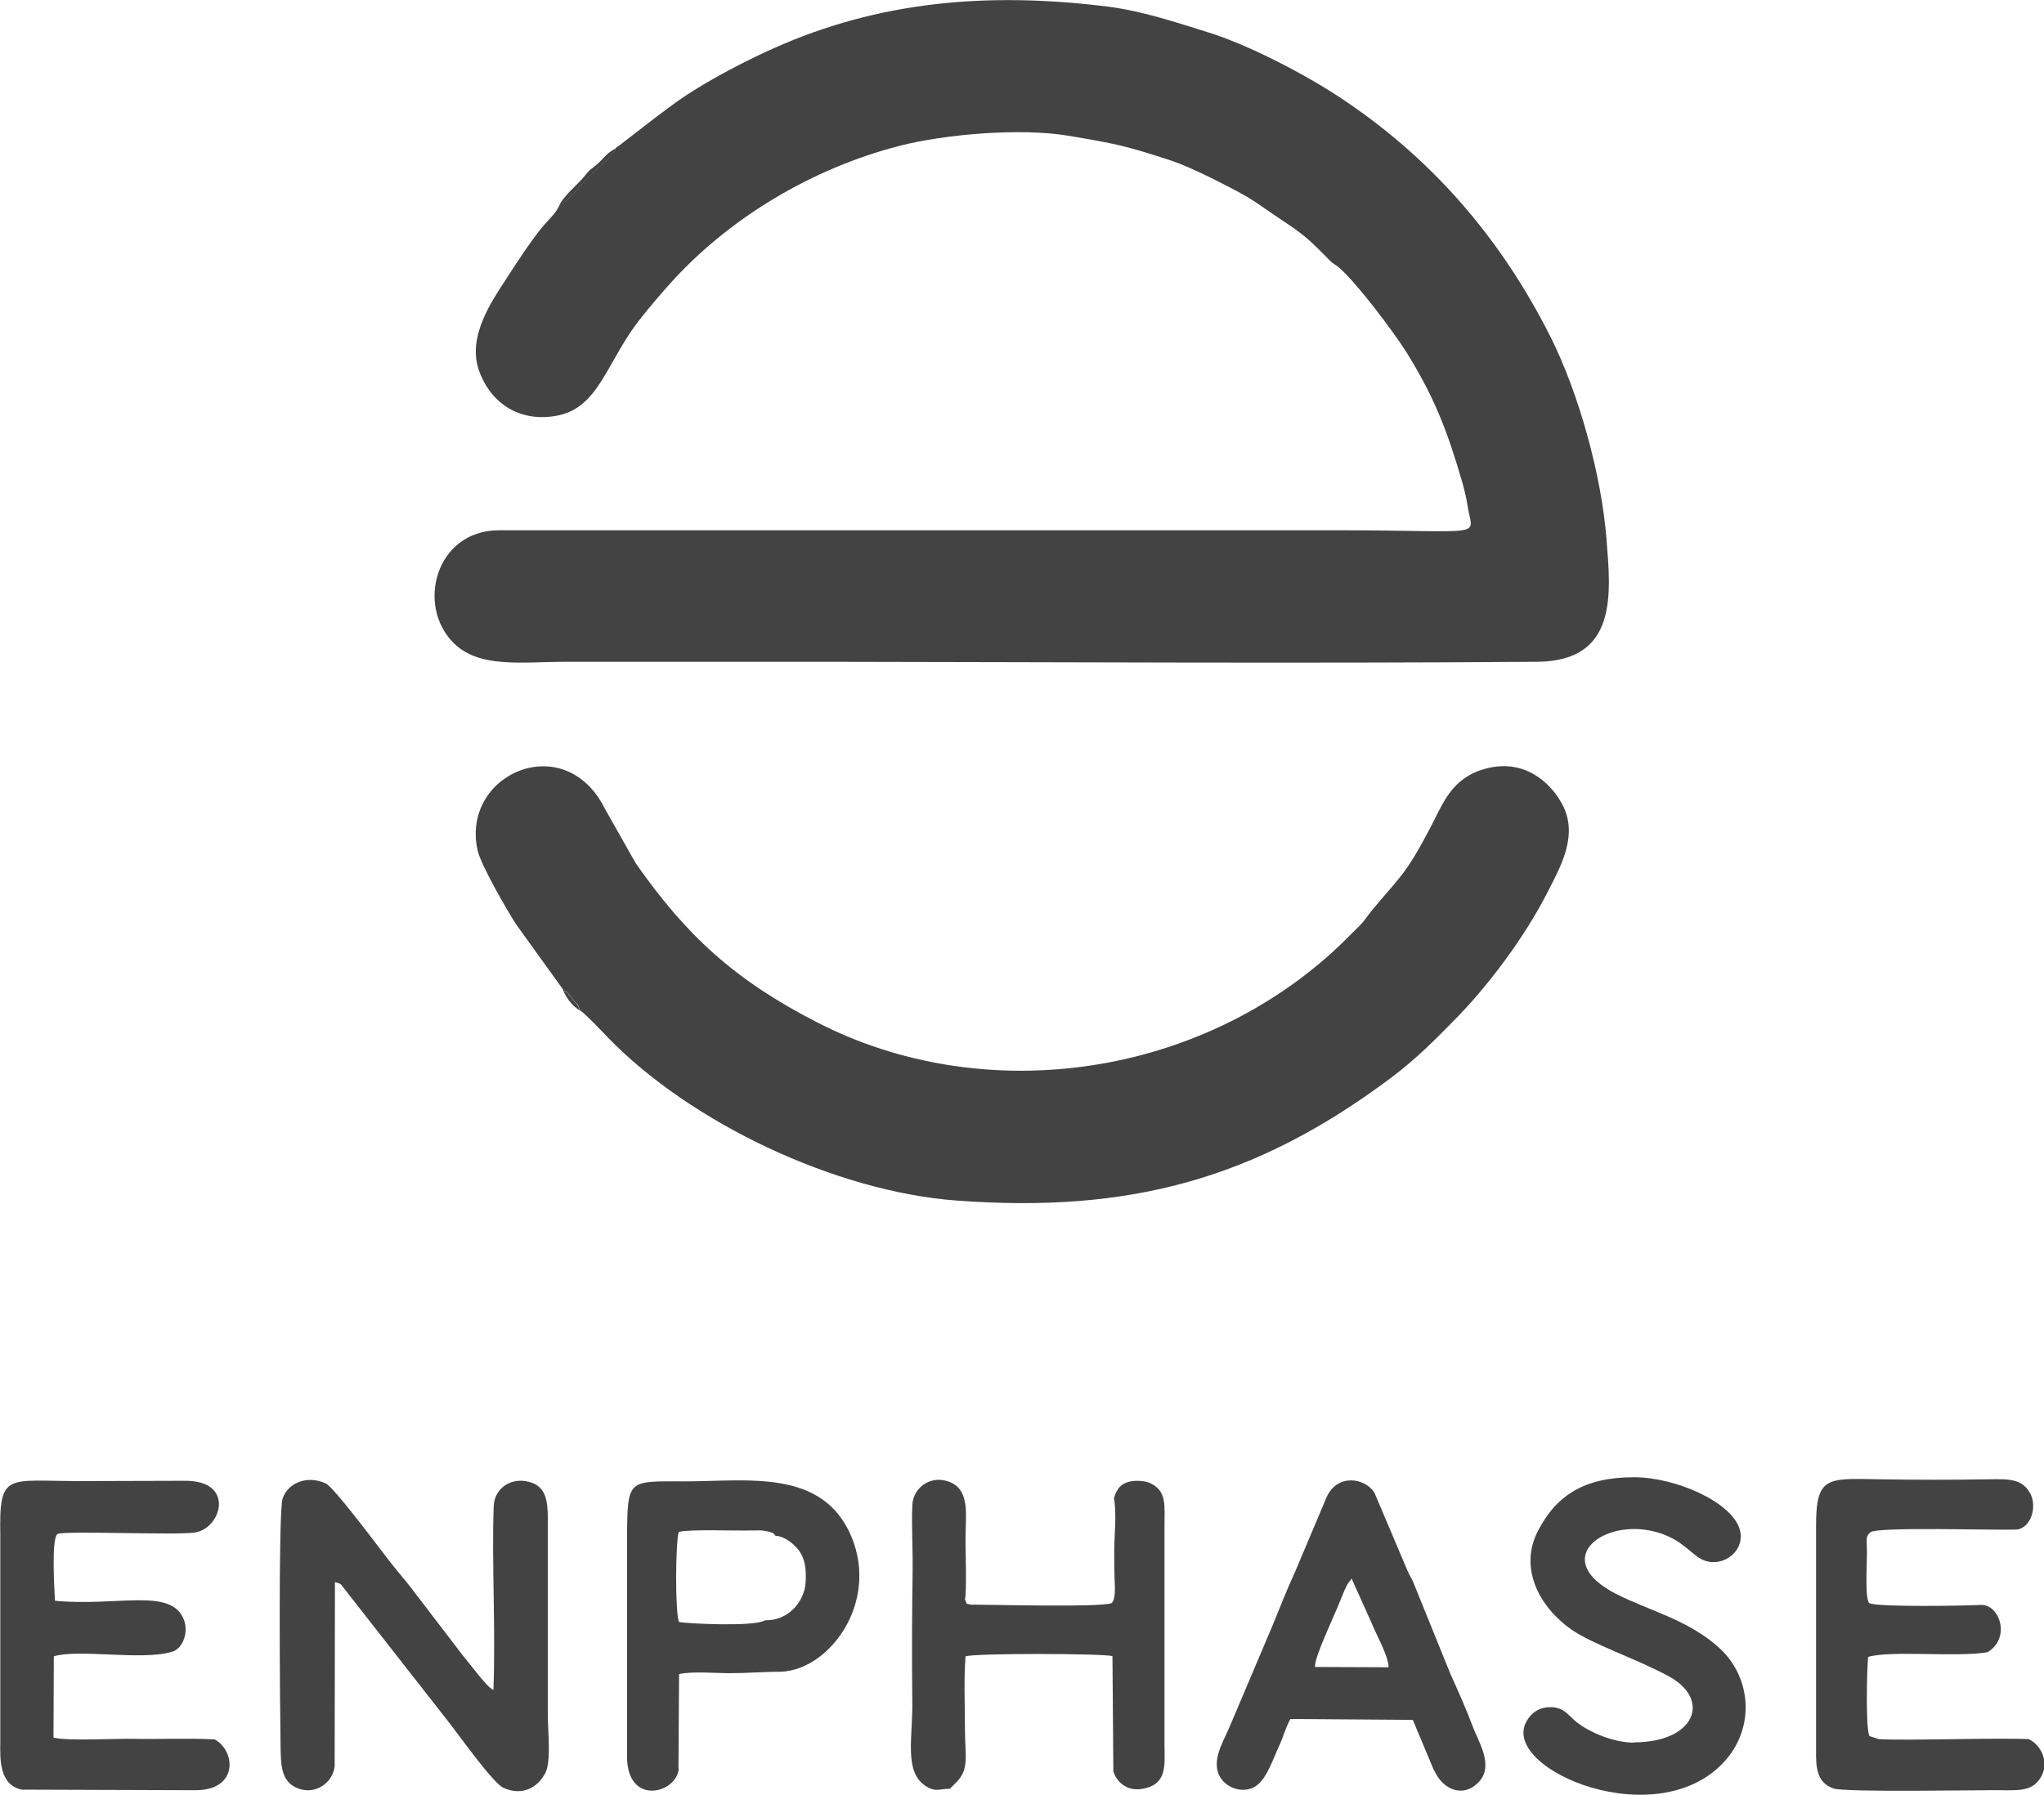
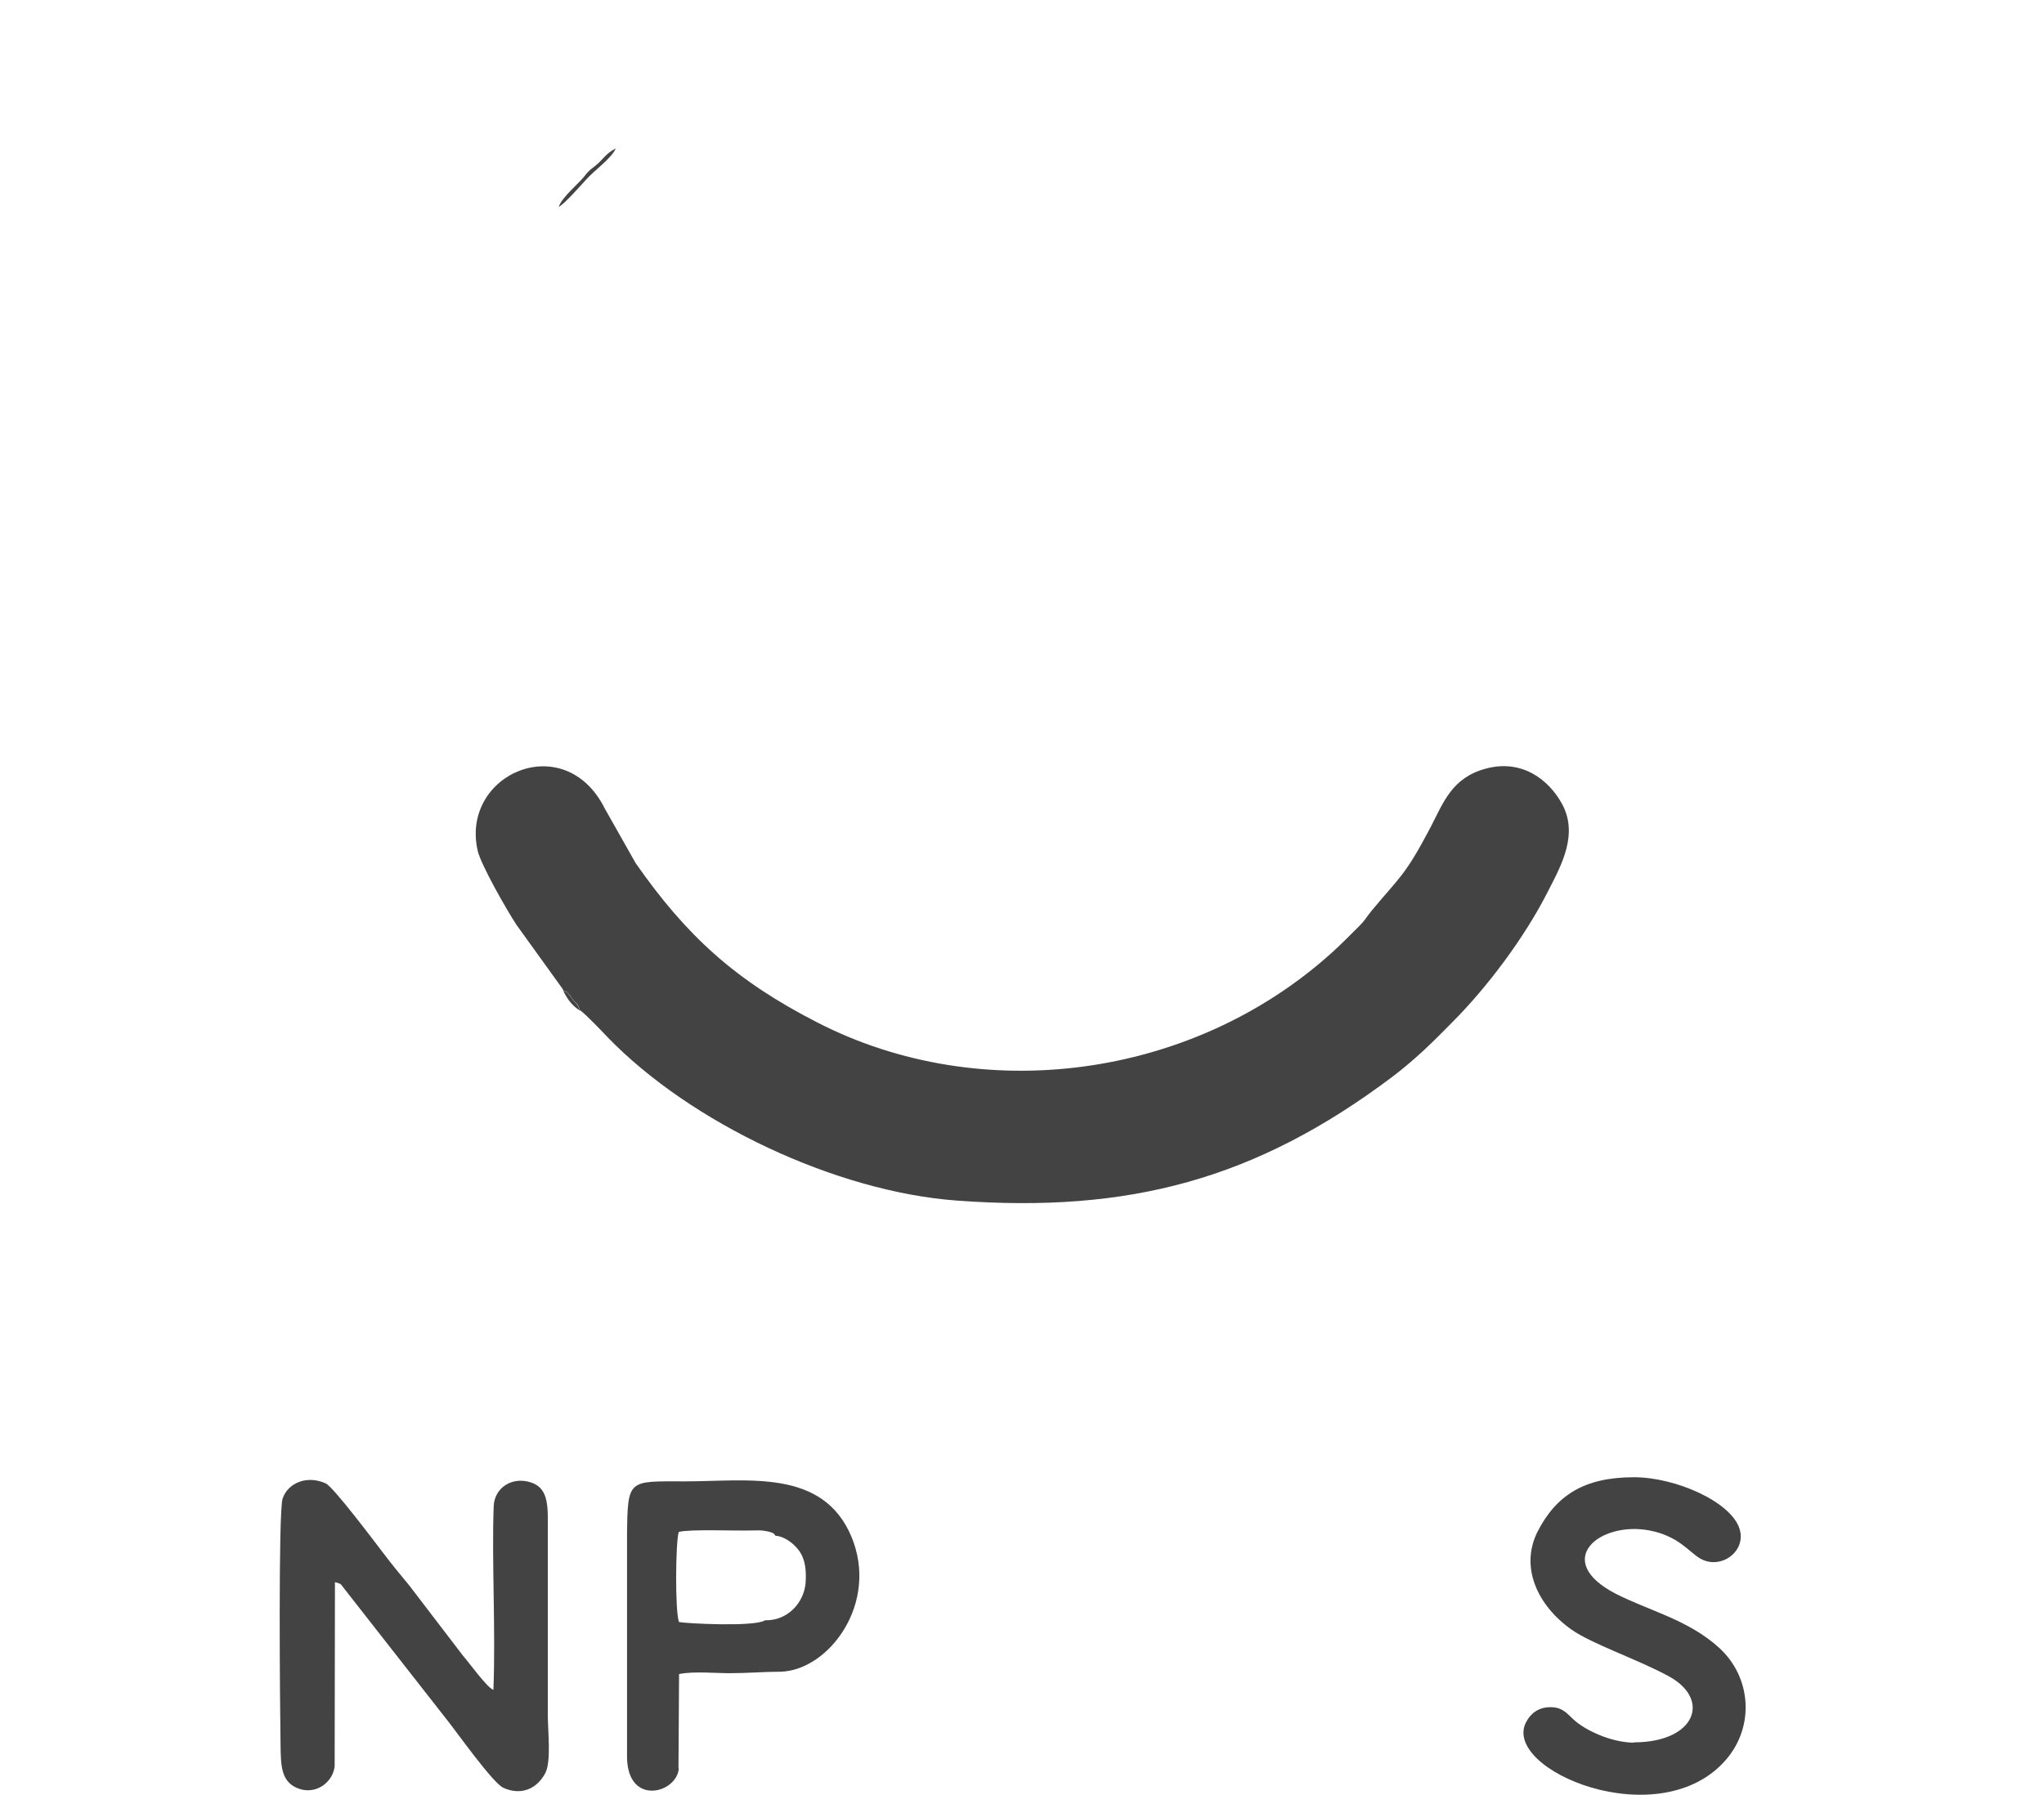
<svg xmlns="http://www.w3.org/2000/svg" xml:space="preserve" width="35.131mm" height="30.859mm" version="1.1" style="shape-rendering:geometricPrecision; text-rendering:geometricPrecision; image-rendering:optimizeQuality; fill-rule:evenodd; clip-rule:evenodd" viewBox="0 0 69.14 60.73">
  <defs>
    <style type="text/css">
   
    .fil0 {fill:#434343}
   
  </style>
  </defs>
  <g id="Layer_x0020_1">
    <g id="_105553437964928">
-       <path class="fil0" d="M20.83 5.01c-0.13,0.32 -0.74,0.77 -0.98,1.03 -0.18,0.2 -0.74,0.84 -0.95,0.95 -0.1,0.21 -0.27,0.37 -0.46,0.58 -0.4,0.45 -0.98,1.34 -1.3,1.84 -0.48,0.74 -1.33,1.94 -0.95,3.09 0.34,1.02 1.26,1.8 2.61,1.57 1.49,-0.25 1.71,-1.87 2.91,-3.35 0.32,-0.4 0.63,-0.76 0.95,-1.12 2,-2.23 4.81,-3.9 7.74,-4.66 1.54,-0.4 4.1,-0.62 5.73,-0.35 1.61,0.27 1.94,0.34 3.39,0.81 0.52,0.17 1.04,0.42 1.45,0.62 1.56,0.78 1.31,0.71 2.59,1.56 0.69,0.46 0.93,0.74 1.43,1.24 0.16,0.16 0.14,0.09 0.3,0.23 0.57,0.48 1.84,2.16 2.28,2.86 0.92,1.48 1.37,2.61 1.87,4.33 0.08,0.28 0.15,0.54 0.2,0.86 0.16,1.11 0.78,0.85 -4.26,0.84l-26.31 -0c-0.73,0 -1.47,-0 -2.2,-0 -2.14,0.01 -2.8,2.56 -1.52,3.82 0.87,0.86 2.32,0.63 3.79,0.63 2.92,0 5.83,-0 8.75,0 7.97,0.01 16.14,0.06 24.1,0 2.74,-0.02 2.5,-2.29 2.35,-4.16 -0.17,-2.17 -0.94,-4.94 -1.9,-6.85 -1.7,-3.37 -4.06,-6.08 -7.17,-8.12 -1.14,-0.75 -3.03,-1.74 -4.38,-2.16 -1.1,-0.34 -2.26,-0.74 -3.51,-0.89 -3.97,-0.48 -7.65,-0.18 -11.25,1.44 -1.02,0.46 -2.03,1 -2.87,1.54 -0.77,0.5 -2.23,1.69 -2.44,1.82z" />
      <path class="fil0" d="M19.05 33.51c0.2,0.1 0.07,-0.01 0.22,0.16 0.03,0.03 0.07,0.11 0.11,0.15 0.16,0.19 0.14,0.09 0.24,0.36 0.17,0.11 0.79,0.76 0.94,0.92 2.8,2.89 7.71,5.22 11.81,5.52 5.83,0.43 10.12,-0.72 14.73,-4.19 0.83,-0.63 1.44,-1.25 2.03,-1.85 1.17,-1.17 2.45,-2.87 3.24,-4.44 0.44,-0.86 1.05,-1.94 0.44,-2.99 -0.42,-0.74 -1.31,-1.49 -2.57,-1.14 -1.13,0.31 -1.42,1.15 -1.84,1.96 -0.88,1.68 -1.05,1.69 -2.01,2.85 -0.21,0.26 -0.2,0.3 -0.42,0.52 -0.34,0.33 -0.58,0.59 -0.95,0.92 -4.72,4.24 -11.82,5.18 -17.36,2.34 -2.8,-1.43 -4.45,-2.95 -6.16,-5.4l-1.04 -1.84c-1.36,-2.73 -4.9,-1.17 -4.3,1.43 0.11,0.47 0.98,2 1.31,2.5l1.57 2.18z" />
      <path class="fil0" d="M16.68 57.17c-0.22,-0.09 -0.83,-0.94 -1.01,-1.14l-1.82 -2.38c-0.33,-0.4 -0.62,-0.75 -0.92,-1.15 -0.27,-0.35 -1.65,-2.19 -1.91,-2.31 -0.63,-0.29 -1.28,-0.02 -1.46,0.51 -0.15,0.46 -0.09,7.15 -0.07,8.33 0.01,0.69 0.01,1.24 0.57,1.47 0.61,0.25 1.2,-0.19 1.26,-0.74l0.01 -6.23c0.24,0.07 0.17,0.04 0.33,0.24l3.46 4.42c0.33,0.41 1.55,2.14 1.91,2.3 0.65,0.29 1.17,-0.02 1.42,-0.51 0.2,-0.4 0.08,-1.42 0.08,-1.95l0 -6.34c0,-0.67 0.04,-1.31 -0.53,-1.52 -0.65,-0.24 -1.27,0.15 -1.3,0.78 -0.07,1.84 0.07,4.19 -0.01,6.23z" />
-       <path class="fil0" d="M7.25 58.85c-0.91,-0.05 -1.86,-0 -2.78,-0.02 -0.59,-0.01 -2.18,0.08 -2.66,-0.04l0.01 -2.75c0.83,-0.26 2.96,0.15 3.98,-0.15 0.38,-0.09 0.59,-0.66 0.42,-1.09 -0.43,-1.1 -2.22,-0.44 -4.36,-0.64 -0.01,-0.24 -0.14,-2.13 0.09,-2.26 0.21,-0.12 3.99,0.05 4.64,-0.05 0.9,-0.13 1.38,-1.75 -0.32,-1.75l-3.47 0.01c-2.58,0.01 -2.83,-0.35 -2.79,1.84l0 7.01c-0.01,0.56 -0.03,1.44 0.73,1.59l5.87 0.02c1.47,0 1.36,-1.34 0.65,-1.72z" />
-       <path class="fil0" d="M68.62 58.84c-1.24,-0.05 -4.19,0.06 -5.07,-0l-0.31 -0.1c-0.14,-0.21 -0.09,-2.27 -0.05,-2.68 0.75,-0.23 3,0.02 4.04,-0.16 0.8,-0.48 0.41,-1.63 -0.23,-1.6 -0.53,0.03 -3.5,0.08 -3.77,-0.06 -0.16,-0.16 -0.07,-1.37 -0.08,-1.83 -0,-0.29 -0.06,-0.42 0.12,-0.57 0.23,-0.19 4.27,-0.06 4.96,-0.09 0.47,-0.07 0.69,-0.77 0.44,-1.23 -0.27,-0.49 -0.73,-0.48 -1.36,-0.47 -1.22,0.02 -2.52,0.02 -3.74,-0 -1.77,-0.03 -2.15,-0.12 -2.14,1.63l-0 7.55c-0.01,0.63 0.05,1.09 0.59,1.28 0.38,0.14 4.97,0.05 5.63,0.06 0.71,0.01 1.13,0.02 1.4,-0.47 0.27,-0.49 -0.01,-1.05 -0.41,-1.25z" />
-       <path class="fil0" d="M32.14 60.52c0.01,-0.02 0.03,-0.06 0.04,-0.05l0.12 -0.12c0.51,-0.47 0.34,-0.91 0.34,-1.86 -0,-0.77 -0.04,-1.7 0.02,-2.45 0.34,-0.11 4.53,-0.1 4.97,-0.01l0.03 3.91c0.16,0.45 0.59,0.75 1.22,0.52 0.57,-0.21 0.52,-0.77 0.51,-1.37l0 -7.48c0,-0.66 0.08,-1.15 -0.46,-1.42 -0.22,-0.11 -0.62,-0.12 -0.85,-0.02 -0.23,0.09 -0.33,0.29 -0.4,0.52 0.1,0.54 0.01,1.22 0.01,1.79 -0,0.31 -0,0.62 0.01,0.93 0.01,0.18 0.05,0.71 -0.1,0.83 -0.4,0.15 -4,0.05 -4.77,0.05 -0.23,-0.07 -0.07,0.04 -0.19,-0.17 0.07,-0.29 0.01,-1.73 0.02,-2.18 0.01,-0.69 0.13,-1.48 -0.47,-1.77 -0.67,-0.32 -1.31,0.15 -1.33,0.76 -0.03,0.71 0.02,1.48 0.01,2.21 -0.02,1.45 -0.03,2.96 -0.01,4.41 0.02,1.24 -0.29,2.38 0.44,2.87 0.35,0.23 0.47,0.1 0.83,0.1z" />
-       <path class="fil0" d="M44.48 56.4c-0.02,-0.35 0.67,-1.76 0.87,-2.28 0.07,-0.17 0.1,-0.26 0.16,-0.38 0.04,-0.09 0.04,-0.09 0.09,-0.17 0.01,-0.02 0.05,-0.07 0.06,-0.08 0.01,-0.01 0.03,-0.02 0.03,-0.04 0.01,-0.03 0.02,-0.03 0.03,-0.04l0.67 1.49c0.13,0.34 0.59,1.15 0.58,1.51l-2.49 -0.01zm4.04 3.51c0.28,0.64 0.99,0.95 1.52,0.36 0.5,-0.56 -0.05,-1.37 -0.24,-1.9 -0.21,-0.56 -0.51,-1.23 -0.74,-1.74l-1.26 -3.11c-0.06,-0.14 -0.1,-0.17 -0.2,-0.4l-1.11 -2.62c-0.33,-0.51 -1.25,-0.64 -1.61,0.14l-1.09 2.58c-0.26,0.56 -0.49,1.16 -0.73,1.74l-1.47 3.47c-0.22,0.53 -0.73,1.28 -0.2,1.85 0.21,0.22 0.58,0.35 0.93,0.23 0.47,-0.16 0.67,-0.83 0.97,-1.49 0.11,-0.24 0.21,-0.6 0.36,-0.86l4.14 0.03 0.72 1.72z" />
      <path class="fil0" d="M55.27 58.96c-0.66,0 -1.49,-0.33 -1.96,-0.71 -0.27,-0.22 -0.4,-0.48 -0.84,-0.49 -0.42,-0.01 -0.69,0.21 -0.84,0.49 -0.89,1.62 4.51,3.9 6.76,1.28 0.97,-1.13 0.85,-2.79 -0.24,-3.78 -1.04,-0.95 -2.39,-1.26 -3.5,-1.83 -2.16,-1.12 -0.55,-2.46 1.14,-2.14 0.99,0.19 1.33,0.72 1.72,0.95 0.69,0.4 1.58,-0.24 1.33,-1.01 -0.29,-0.91 -2.16,-1.74 -3.57,-1.74 -1.68,0 -2.63,0.61 -3.26,1.84 -0.61,1.21 0.01,2.51 1.14,3.31 0.71,0.5 2.2,0.99 3.29,1.58 1.46,0.79 0.9,2.24 -1.17,2.24z" />
      <path class="fil0" d="M25.88 54.82c-0.35,0.23 -2.65,0.11 -2.91,0.06 -0.14,-0.32 -0.12,-2.72 -0.01,-3.05 0.42,-0.1 1.87,-0.03 2.53,-0.05 0.15,-0 0.25,-0.01 0.41,0.02 0.32,0.06 0.28,0.11 0.33,0.16 0.31,0.02 0.61,0.26 0.78,0.48 0.23,0.3 0.27,0.68 0.24,1.12 -0.06,0.68 -0.62,1.28 -1.37,1.26zm-2.93 5.01l0.02 -3.19c0.45,-0.1 1.23,-0.03 1.72,-0.03 0.6,0 1.16,-0.05 1.72,-0.05 1.63,-0.05 3.33,-2.32 2.39,-4.57 -0.97,-2.31 -3.51,-1.87 -5.64,-1.87 -1.92,0 -1.93,-0.1 -1.95,1.84l0 7.48c0.01,1.68 1.68,1.24 1.75,0.4z" />
      <path class="fil0" d="M18.9 7c0.22,-0.12 0.77,-0.76 0.95,-0.95 0.23,-0.26 0.85,-0.71 0.98,-1.03 -0.31,0.16 -0.38,0.3 -0.58,0.49 -0.24,0.22 -0.28,0.19 -0.48,0.45 -0.19,0.25 -0.76,0.7 -0.87,1.04z" />
      <path class="fil0" d="M19.62 34.19c-0.11,-0.27 -0.08,-0.17 -0.24,-0.36 -0.04,-0.05 -0.08,-0.12 -0.11,-0.15 -0.15,-0.17 -0.02,-0.07 -0.22,-0.16 0.14,0.28 0.3,0.51 0.58,0.68z" />
    </g>
  </g>
</svg>